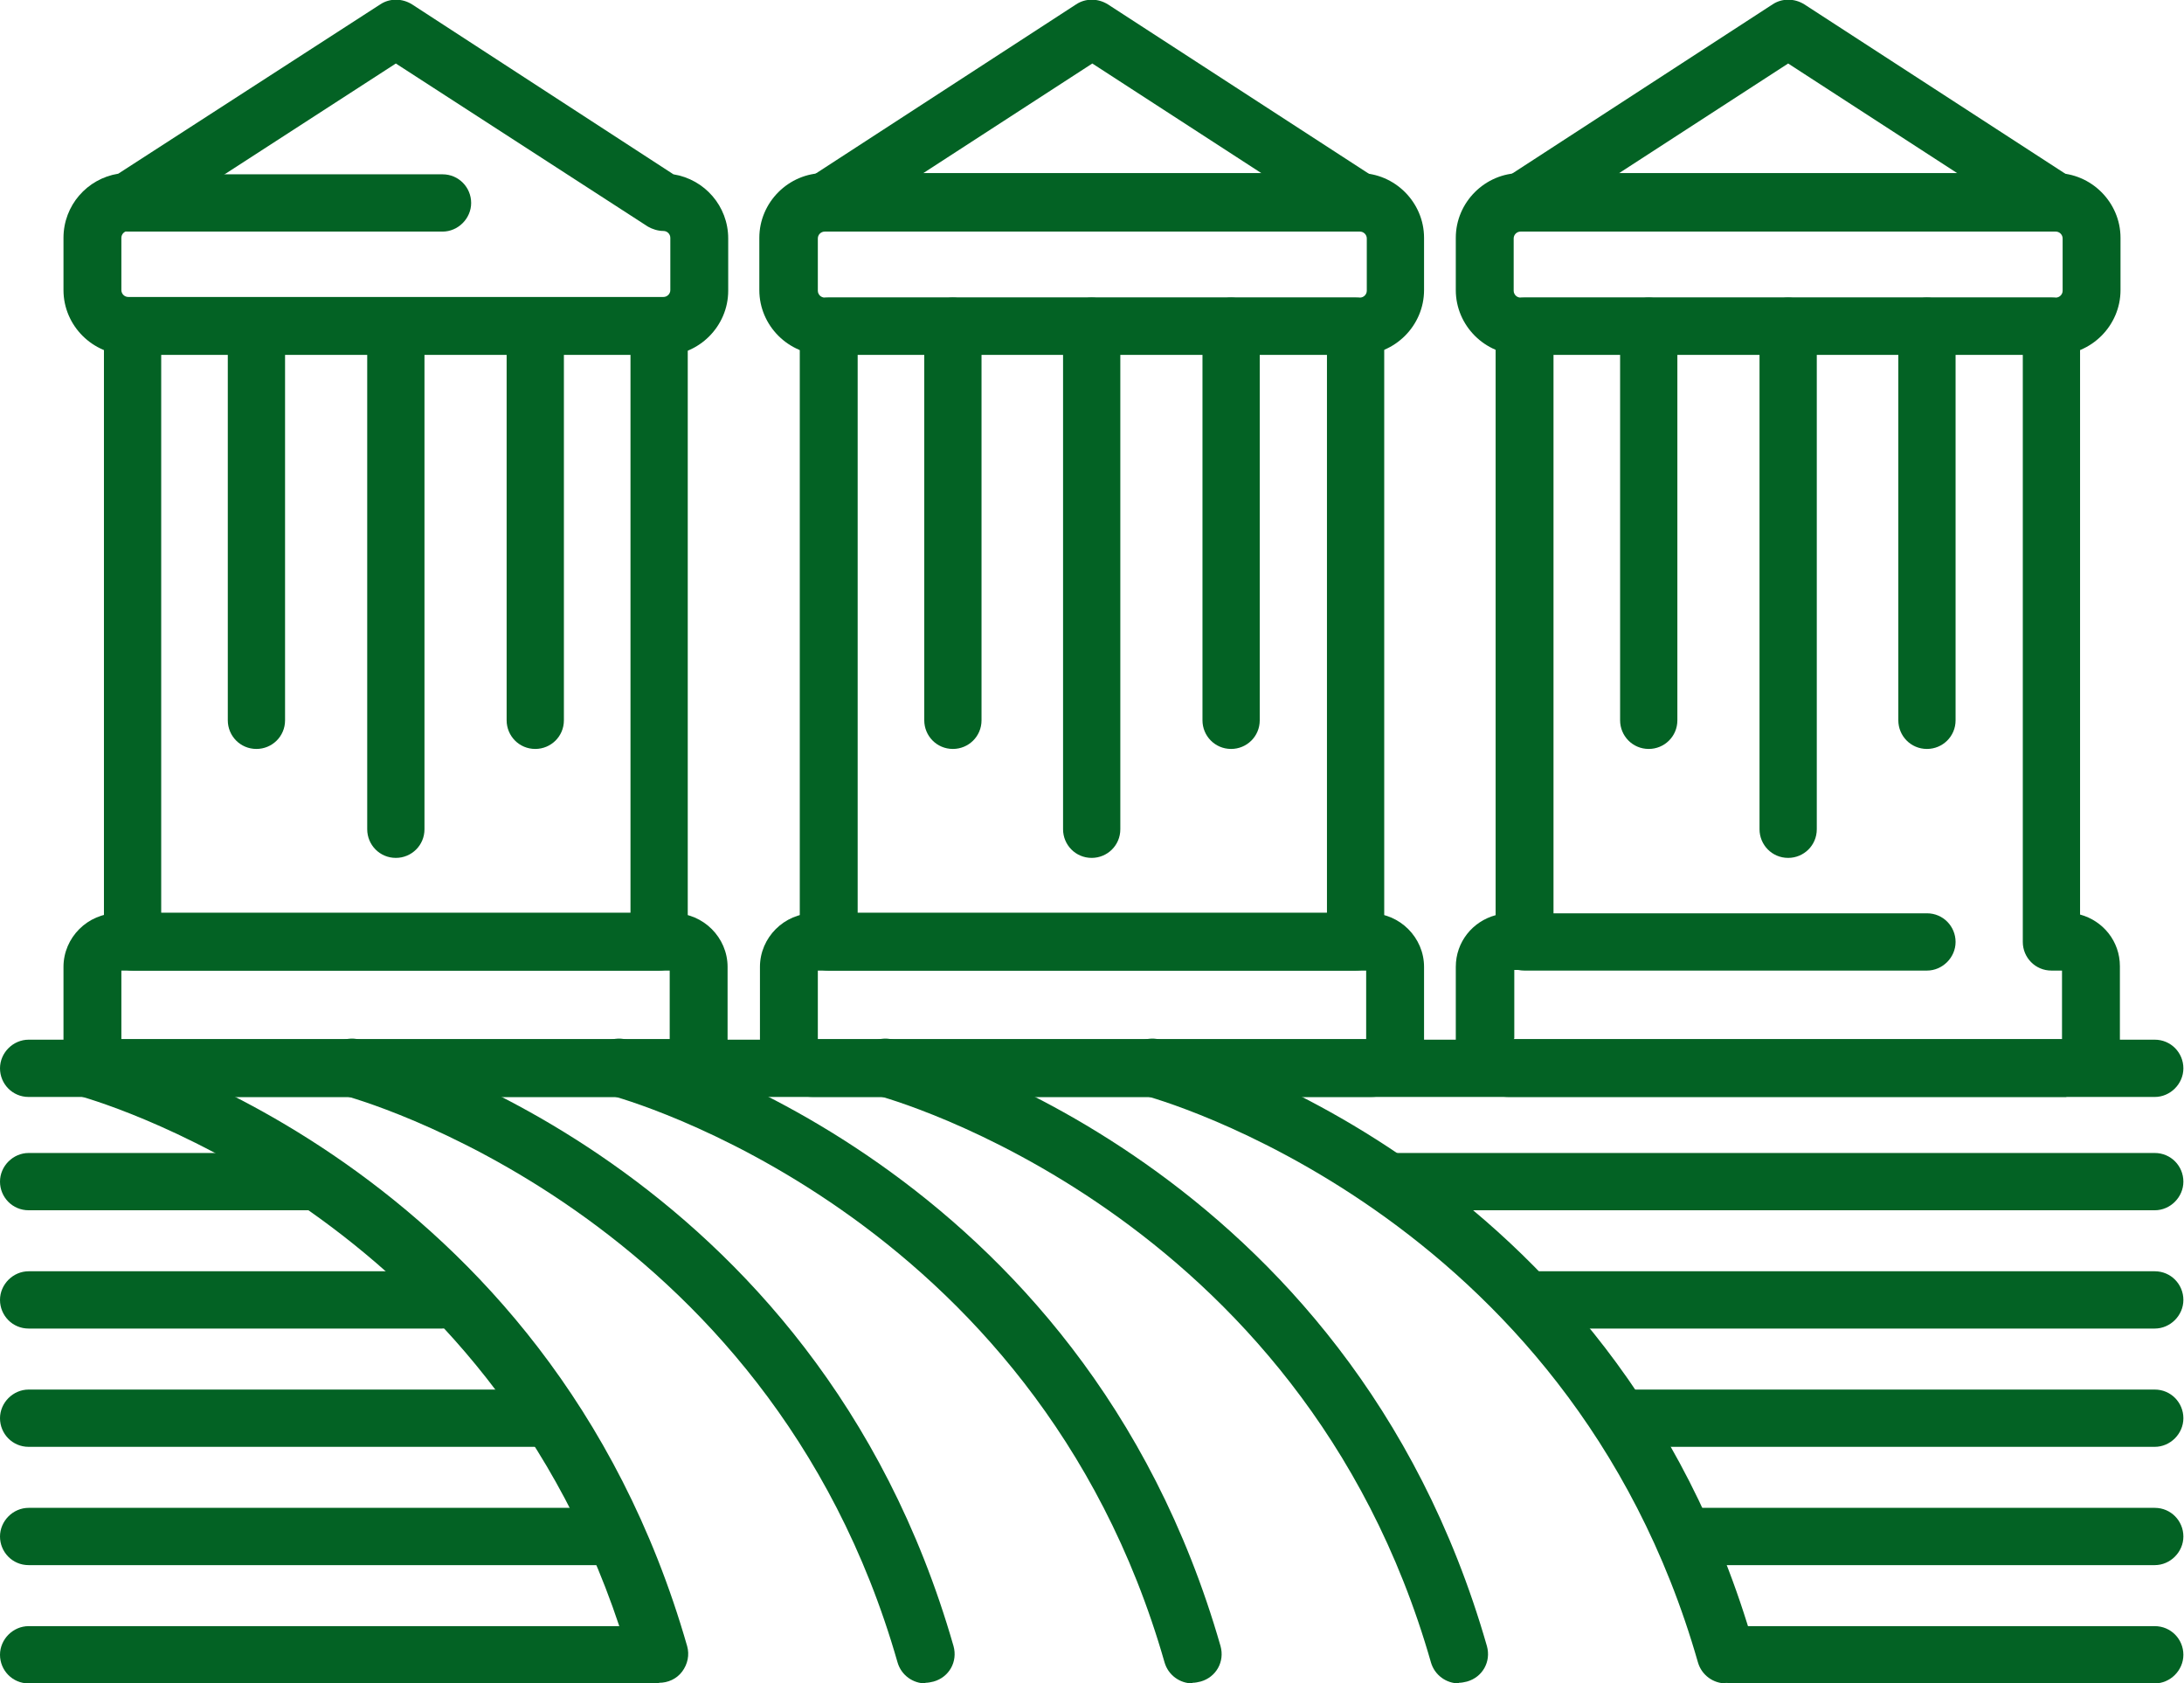
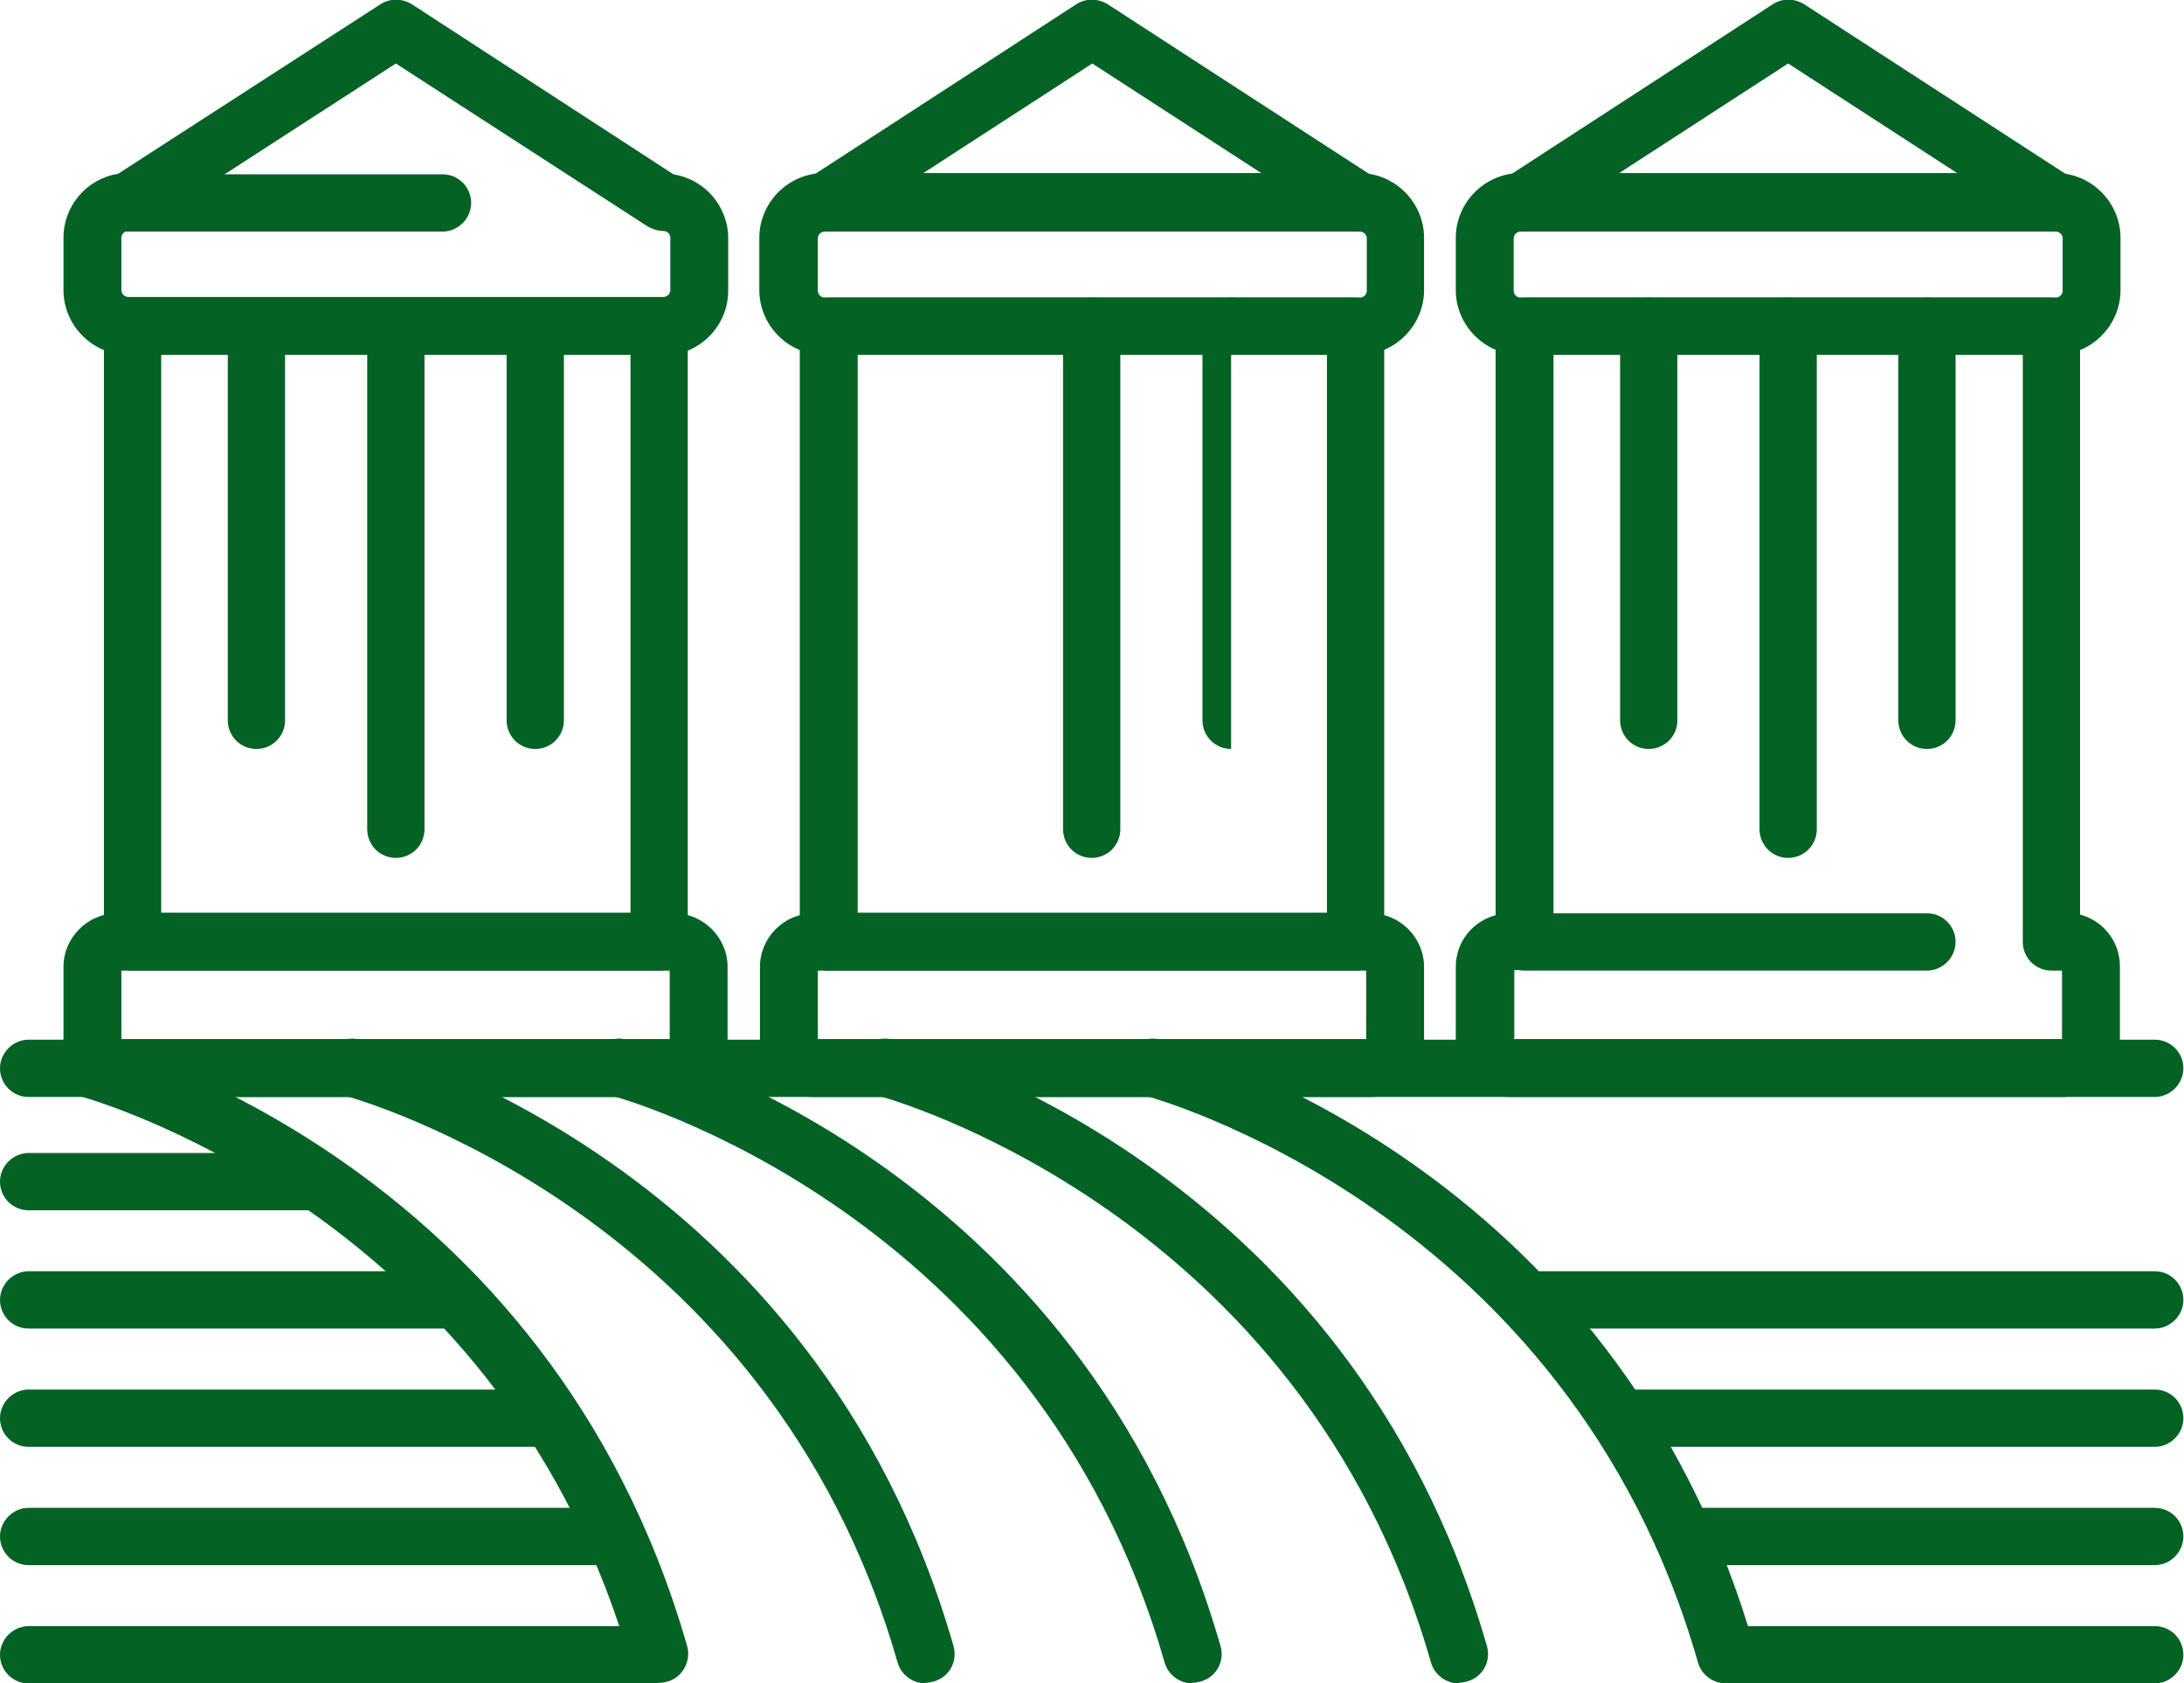
<svg xmlns="http://www.w3.org/2000/svg" id="b" width="35.09" height="27.04" viewBox="0 0 35.09 27.04">
  <g id="c">
    <path d="M10.59,15.59H2.13c-.26,0-.46-.21-.46-.46V5.24c0-.26.21-.46.46-.46h8.46c.26,0,.46.21.46.46v9.89c0,.26-.21.46-.46.46ZM2.59,14.66h7.54V5.7H2.59v8.96Z" fill="#036224" stroke-width="0" />
    <path d="M10.84,17.62H1.88c-.47,0-.86-.39-.86-.86v-1.23c0-.47.39-.86.86-.86h8.95c.47,0,.86.39.86.86v1.23c0,.47-.39.86-.86.86ZM1.95,16.69h8.81v-1.1H1.95v1.1Z" fill="#036224" stroke-width="0" />
    <path d="M10.66,5.7H2.06c-.57,0-1.04-.47-1.04-1.04v-.84c0-.52.38-.95.88-1.03L6.11.07c.15-.1.35-.1.51,0l4.2,2.73c.5.08.88.51.88,1.03v.84c0,.57-.47,1.04-1.04,1.04ZM6.36,1.02L2.31,3.64c-.08.05-.16.07-.25.07-.06,0-.11.05-.11.11v.84c0,.06.05.11.11.11h8.6c.06,0,.11-.05.11-.11v-.84c0-.06-.05-.11-.11-.11-.09,0-.18-.03-.25-.07L6.36,1.02Z" fill="#036224" stroke-width="0" />
    <path d="M4.12,12.03c-.26,0-.46-.21-.46-.46v-6.33c0-.26.21-.46.46-.46s.46.21.46.46v6.33c0,.26-.21.46-.46.46Z" fill="#036224" stroke-width="0" />
    <path d="M8.6,12.03c-.26,0-.46-.21-.46-.46v-6.33c0-.26.21-.46.46-.46s.46.21.46.46v6.33c0,.26-.21.46-.46.46Z" fill="#036224" stroke-width="0" />
    <path d="M6.36,13.78c-.26,0-.46-.21-.46-.46V5.24c0-.26.21-.46.46-.46s.46.21.46.46v8.08c0,.26-.21.46-.46.46Z" fill="#036224" stroke-width="0" />
    <path d="M21.78,15.59h-8.47c-.26,0-.46-.21-.46-.46V5.24c0-.26.21-.46.46-.46h8.47c.26,0,.46.21.46.46v9.89c0,.26-.21.46-.46.46ZM13.78,14.66h7.54V5.7h-7.54v8.96Z" fill="#036224" stroke-width="0" />
    <path d="M22.02,17.62h-8.95c-.47,0-.86-.39-.86-.86v-1.23c0-.47.39-.86.86-.86h8.95c.47,0,.86.39.86.86v1.23c0,.47-.39.86-.86.86ZM13.14,16.69h8.81v-1.1h-8.81v1.1Z" fill="#036224" stroke-width="0" />
    <path d="M21.84,5.7h-8.6c-.57,0-1.04-.47-1.04-1.04v-.84c0-.57.47-1.04,1.04-1.04h8.6c.57,0,1.04.47,1.04,1.04v.84c0,.57-.47,1.04-1.04,1.04ZM13.25,3.72c-.06,0-.11.05-.11.11v.84c0,.06.05.11.11.11h8.6c.06,0,.11-.05.11-.11v-.84c0-.06-.05-.11-.11-.11h-8.6Z" fill="#036224" stroke-width="0" />
    <path d="M21.84,3.72h-8.6c-.21,0-.39-.14-.45-.33-.06-.2.02-.41.19-.52L17.29.07c.15-.1.35-.1.51,0l4.3,2.79c.17.11.25.32.19.52-.06.2-.24.33-.45.33ZM14.82,2.79h5.46l-2.73-1.77-2.73,1.77Z" fill="#036224" stroke-width="0" />
-     <path d="M15.31,12.03c-.26,0-.46-.21-.46-.46v-6.33c0-.26.21-.46.46-.46s.46.21.46.46v6.33c0,.26-.21.46-.46.46Z" fill="#036224" stroke-width="0" />
-     <path d="M19.78,12.03c-.26,0-.46-.21-.46-.46v-6.33c0-.26.21-.46.46-.46s.46.21.46.46v6.33c0,.26-.21.46-.46.46Z" fill="#036224" stroke-width="0" />
+     <path d="M19.78,12.03c-.26,0-.46-.21-.46-.46v-6.33c0-.26.21-.46.46-.46s.46.21.46.46c0,.26-.21.46-.46.46Z" fill="#036224" stroke-width="0" />
    <path d="M17.54,13.78c-.26,0-.46-.21-.46-.46V5.24c0-.26.21-.46.46-.46s.46.21.46.46v8.08c0,.26-.21.46-.46.46Z" fill="#036224" stroke-width="0" />
    <path d="M33.2,17.62h-8.95c-.47,0-.86-.39-.86-.86v-1.23c0-.4.27-.73.64-.83V5.24c0-.26.21-.46.46-.46h8.47c.26,0,.46.21.46.46v9.45c.37.1.64.43.64.83v1.23c0,.47-.39.86-.86.86ZM24.32,16.69h8.81v-1.1h-.17c-.26,0-.46-.21-.46-.46V5.7h-7.54v9.42c0,.26-.21.46-.46.46h-.17v1.1Z" fill="#036224" stroke-width="0" />
    <path d="M33.03,5.7h-8.6c-.57,0-1.04-.47-1.04-1.04v-.84c0-.57.47-1.04,1.04-1.04h8.6c.57,0,1.04.47,1.04,1.04v.84c0,.57-.47,1.04-1.04,1.04ZM24.43,3.72c-.06,0-.11.05-.11.11v.84c0,.06.05.11.11.11h8.6c.06,0,.11-.05.11-.11v-.84c0-.06-.05-.11-.11-.11h-8.6Z" fill="#036224" stroke-width="0" />
    <path d="M33.03,3.72h-8.6c-.21,0-.39-.14-.45-.33-.06-.2.02-.41.19-.52L28.48.07c.15-.1.35-.1.51,0l4.3,2.79c.17.11.25.32.19.52-.06.2-.24.33-.45.33ZM26,2.79h5.46l-2.73-1.77-2.73,1.77Z" fill="#036224" stroke-width="0" />
    <path d="M26.49,12.03c-.26,0-.46-.21-.46-.46v-6.33c0-.26.21-.46.46-.46s.46.21.46.46v6.33c0,.26-.21.46-.46.46Z" fill="#036224" stroke-width="0" />
    <path d="M30.96,12.03c-.26,0-.46-.21-.46-.46v-6.33c0-.26.21-.46.46-.46s.46.21.46.46v6.33c0,.26-.21.46-.46.46Z" fill="#036224" stroke-width="0" />
    <path d="M28.73,13.78c-.26,0-.46-.21-.46-.46V5.24c0-.26.21-.46.46-.46s.46.21.46.46v8.08c0,.26-.21.46-.46.46Z" fill="#036224" stroke-width="0" />
    <path d="M34.62,17.62H.46c-.26,0-.46-.21-.46-.46s.21-.46.46-.46h34.16c.26,0,.46.21.46.46s-.21.46-.46.46Z" fill="#036224" stroke-width="0" />
    <path d="M10.59,27.04H.46c-.26,0-.46-.21-.46-.46s.21-.46.46-.46h9.49C7.69,19.33,1.33,17.62,1.26,17.6c-.25-.06-.4-.32-.33-.57.06-.25.32-.4.57-.33.3.08,7.31,1.97,9.54,9.74.04.14.01.29-.08.41-.09.12-.23.18-.37.18Z" fill="#036224" stroke-width="0" />
    <path d="M14.87,27.04c-.2,0-.39-.13-.45-.34-2.08-7.27-8.81-9.08-8.88-9.1-.25-.06-.4-.32-.33-.57.06-.25.32-.4.57-.33.3.08,7.31,1.97,9.54,9.74.07.25-.07.5-.32.57-.04.01-.09.02-.13.02Z" fill="#036224" stroke-width="0" />
    <path d="M19.16,27.04c-.2,0-.39-.13-.45-.34-2.08-7.27-8.81-9.08-8.88-9.1-.25-.06-.4-.32-.33-.57.06-.25.32-.4.57-.33.3.08,7.31,1.97,9.54,9.74.07.25-.07.5-.32.57-.04.01-.09.02-.13.02Z" fill="#036224" stroke-width="0" />
    <path d="M23.44,27.04c-.2,0-.39-.13-.45-.34-2.08-7.27-8.81-9.08-8.88-9.1-.25-.06-.4-.32-.33-.57.06-.25.32-.4.57-.33.3.08,7.31,1.97,9.54,9.74.07.25-.07.5-.32.57-.04.01-.09.02-.13.02Z" fill="#036224" stroke-width="0" />
    <path d="M27.73,27.04c-.2,0-.39-.13-.45-.34-2.08-7.27-8.81-9.08-8.88-9.1-.25-.06-.4-.32-.33-.57.06-.25.32-.4.57-.33.3.08,7.31,1.97,9.54,9.74.07.25-.07.5-.32.57-.04.01-.09.02-.13.02Z" fill="#036224" stroke-width="0" />
-     <path d="M34.62,19.44h-12.23c-.26,0-.46-.21-.46-.46s.21-.46.46-.46h12.23c.26,0,.46.21.46.46s-.21.46-.46.46Z" fill="#036224" stroke-width="0" />
    <path d="M34.62,21.34h-9.99c-.26,0-.46-.21-.46-.46s.21-.46.46-.46h9.99c.26,0,.46.21.46.46s-.21.46-.46.46Z" fill="#036224" stroke-width="0" />
    <path d="M34.62,23.24h-8.51c-.26,0-.46-.21-.46-.46s.21-.46.46-.46h8.51c.26,0,.46.21.46.46s-.21.46-.46.46Z" fill="#036224" stroke-width="0" />
    <path d="M34.62,25.14h-7.48c-.26,0-.46-.21-.46-.46s.21-.46.46-.46h7.48c.26,0,.46.21.46.46s-.21.46-.46.46Z" fill="#036224" stroke-width="0" />
    <path d="M9.67,25.14H.46c-.26,0-.46-.21-.46-.46s.21-.46.46-.46h9.2c.26,0,.46.21.46.46s-.21.46-.46.46Z" fill="#036224" stroke-width="0" />
    <path d="M8.73,23.24H.46c-.26,0-.46-.21-.46-.46s.21-.46.46-.46h8.27c.26,0,.46.21.46.46s-.21.46-.46.46Z" fill="#036224" stroke-width="0" />
    <path d="M7.11,21.34H.46c-.26,0-.46-.21-.46-.46s.21-.46.46-.46h6.64c.26,0,.46.21.46.46s-.21.46-.46.46Z" fill="#036224" stroke-width="0" />
    <path d="M5.12,19.44H.46c-.26,0-.46-.21-.46-.46s.21-.46.46-.46h4.66c.26,0,.46.21.46.46s-.21.46-.46.46Z" fill="#036224" stroke-width="0" />
    <path d="M34.62,27.04h-6.78c-.26,0-.46-.21-.46-.46s.21-.46.46-.46h6.78c.26,0,.46.21.46.46s-.21.46-.46.46Z" fill="#036224" stroke-width="0" />
    <path d="M30.96,15.59h-6.47c-.26,0-.46-.21-.46-.46s.21-.46.46-.46h6.47c.26,0,.46.21.46.46s-.21.46-.46.46Z" fill="#036224" stroke-width="0" />
    <path d="M7.11,3.72H2.06c-.26,0-.46-.21-.46-.46s.21-.46.46-.46h5.05c.26,0,.46.21.46.46s-.21.46-.46.46Z" fill="#036224" stroke-width="0" />
  </g>
</svg>